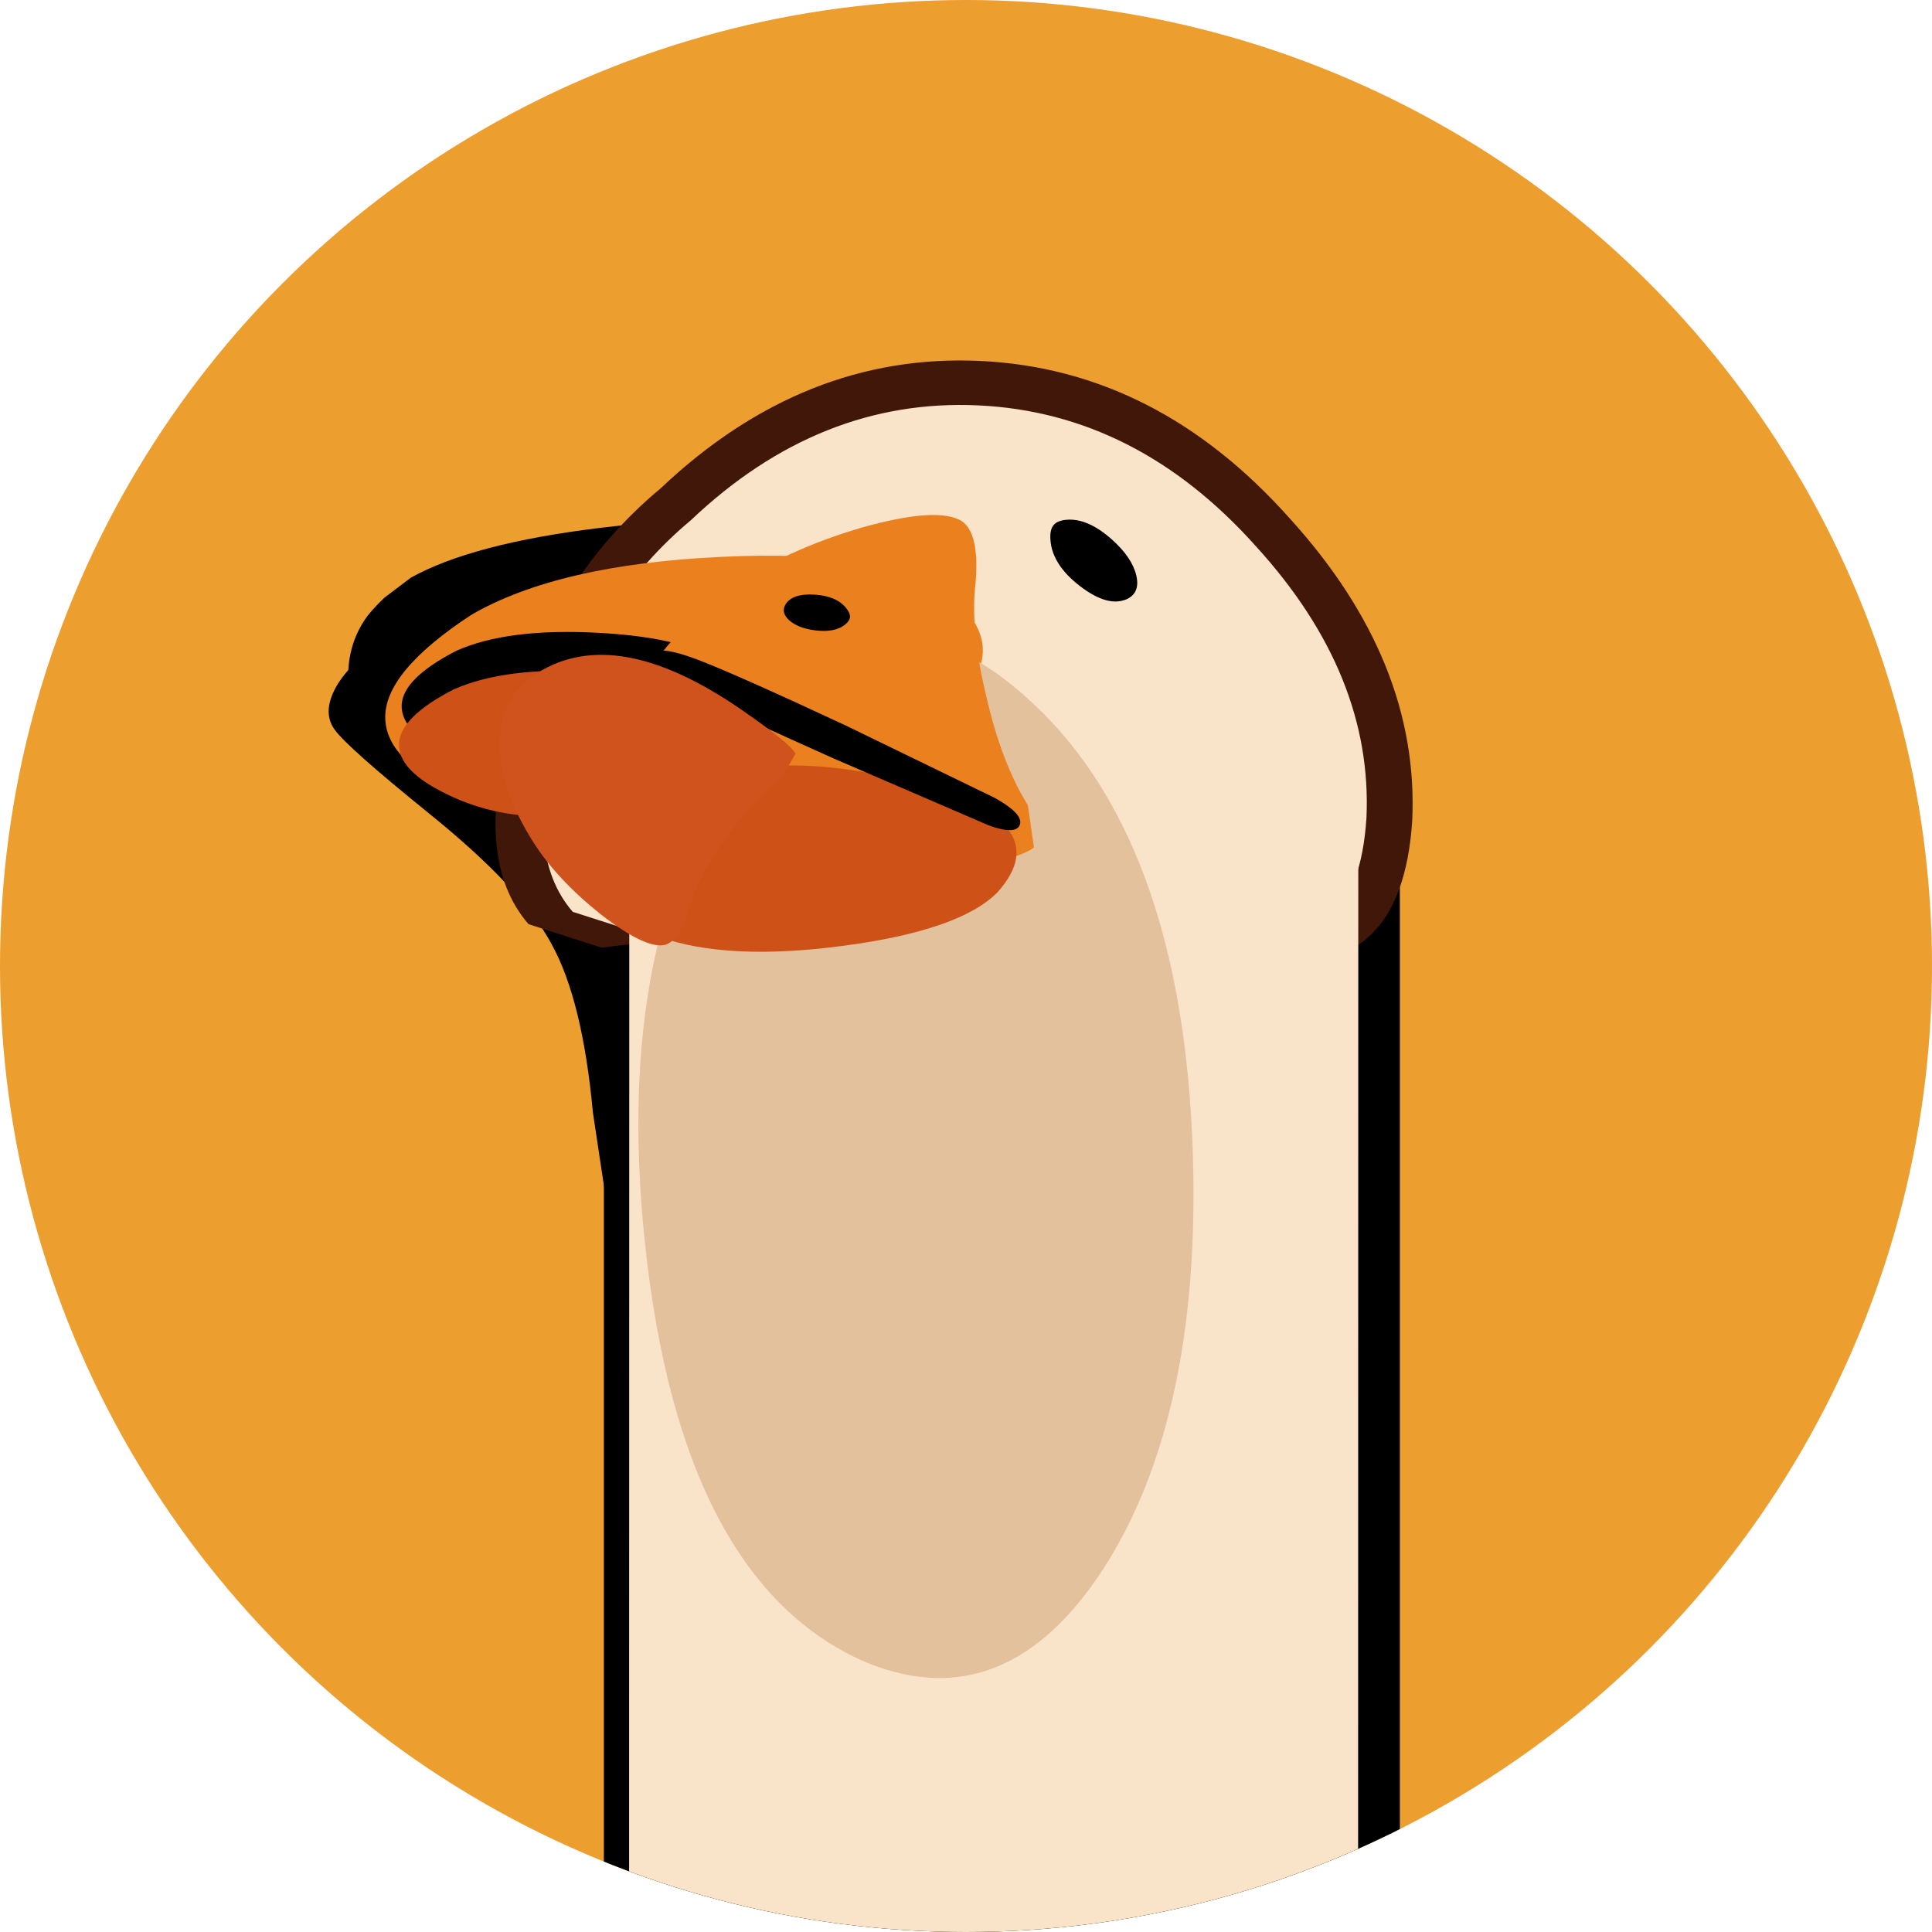
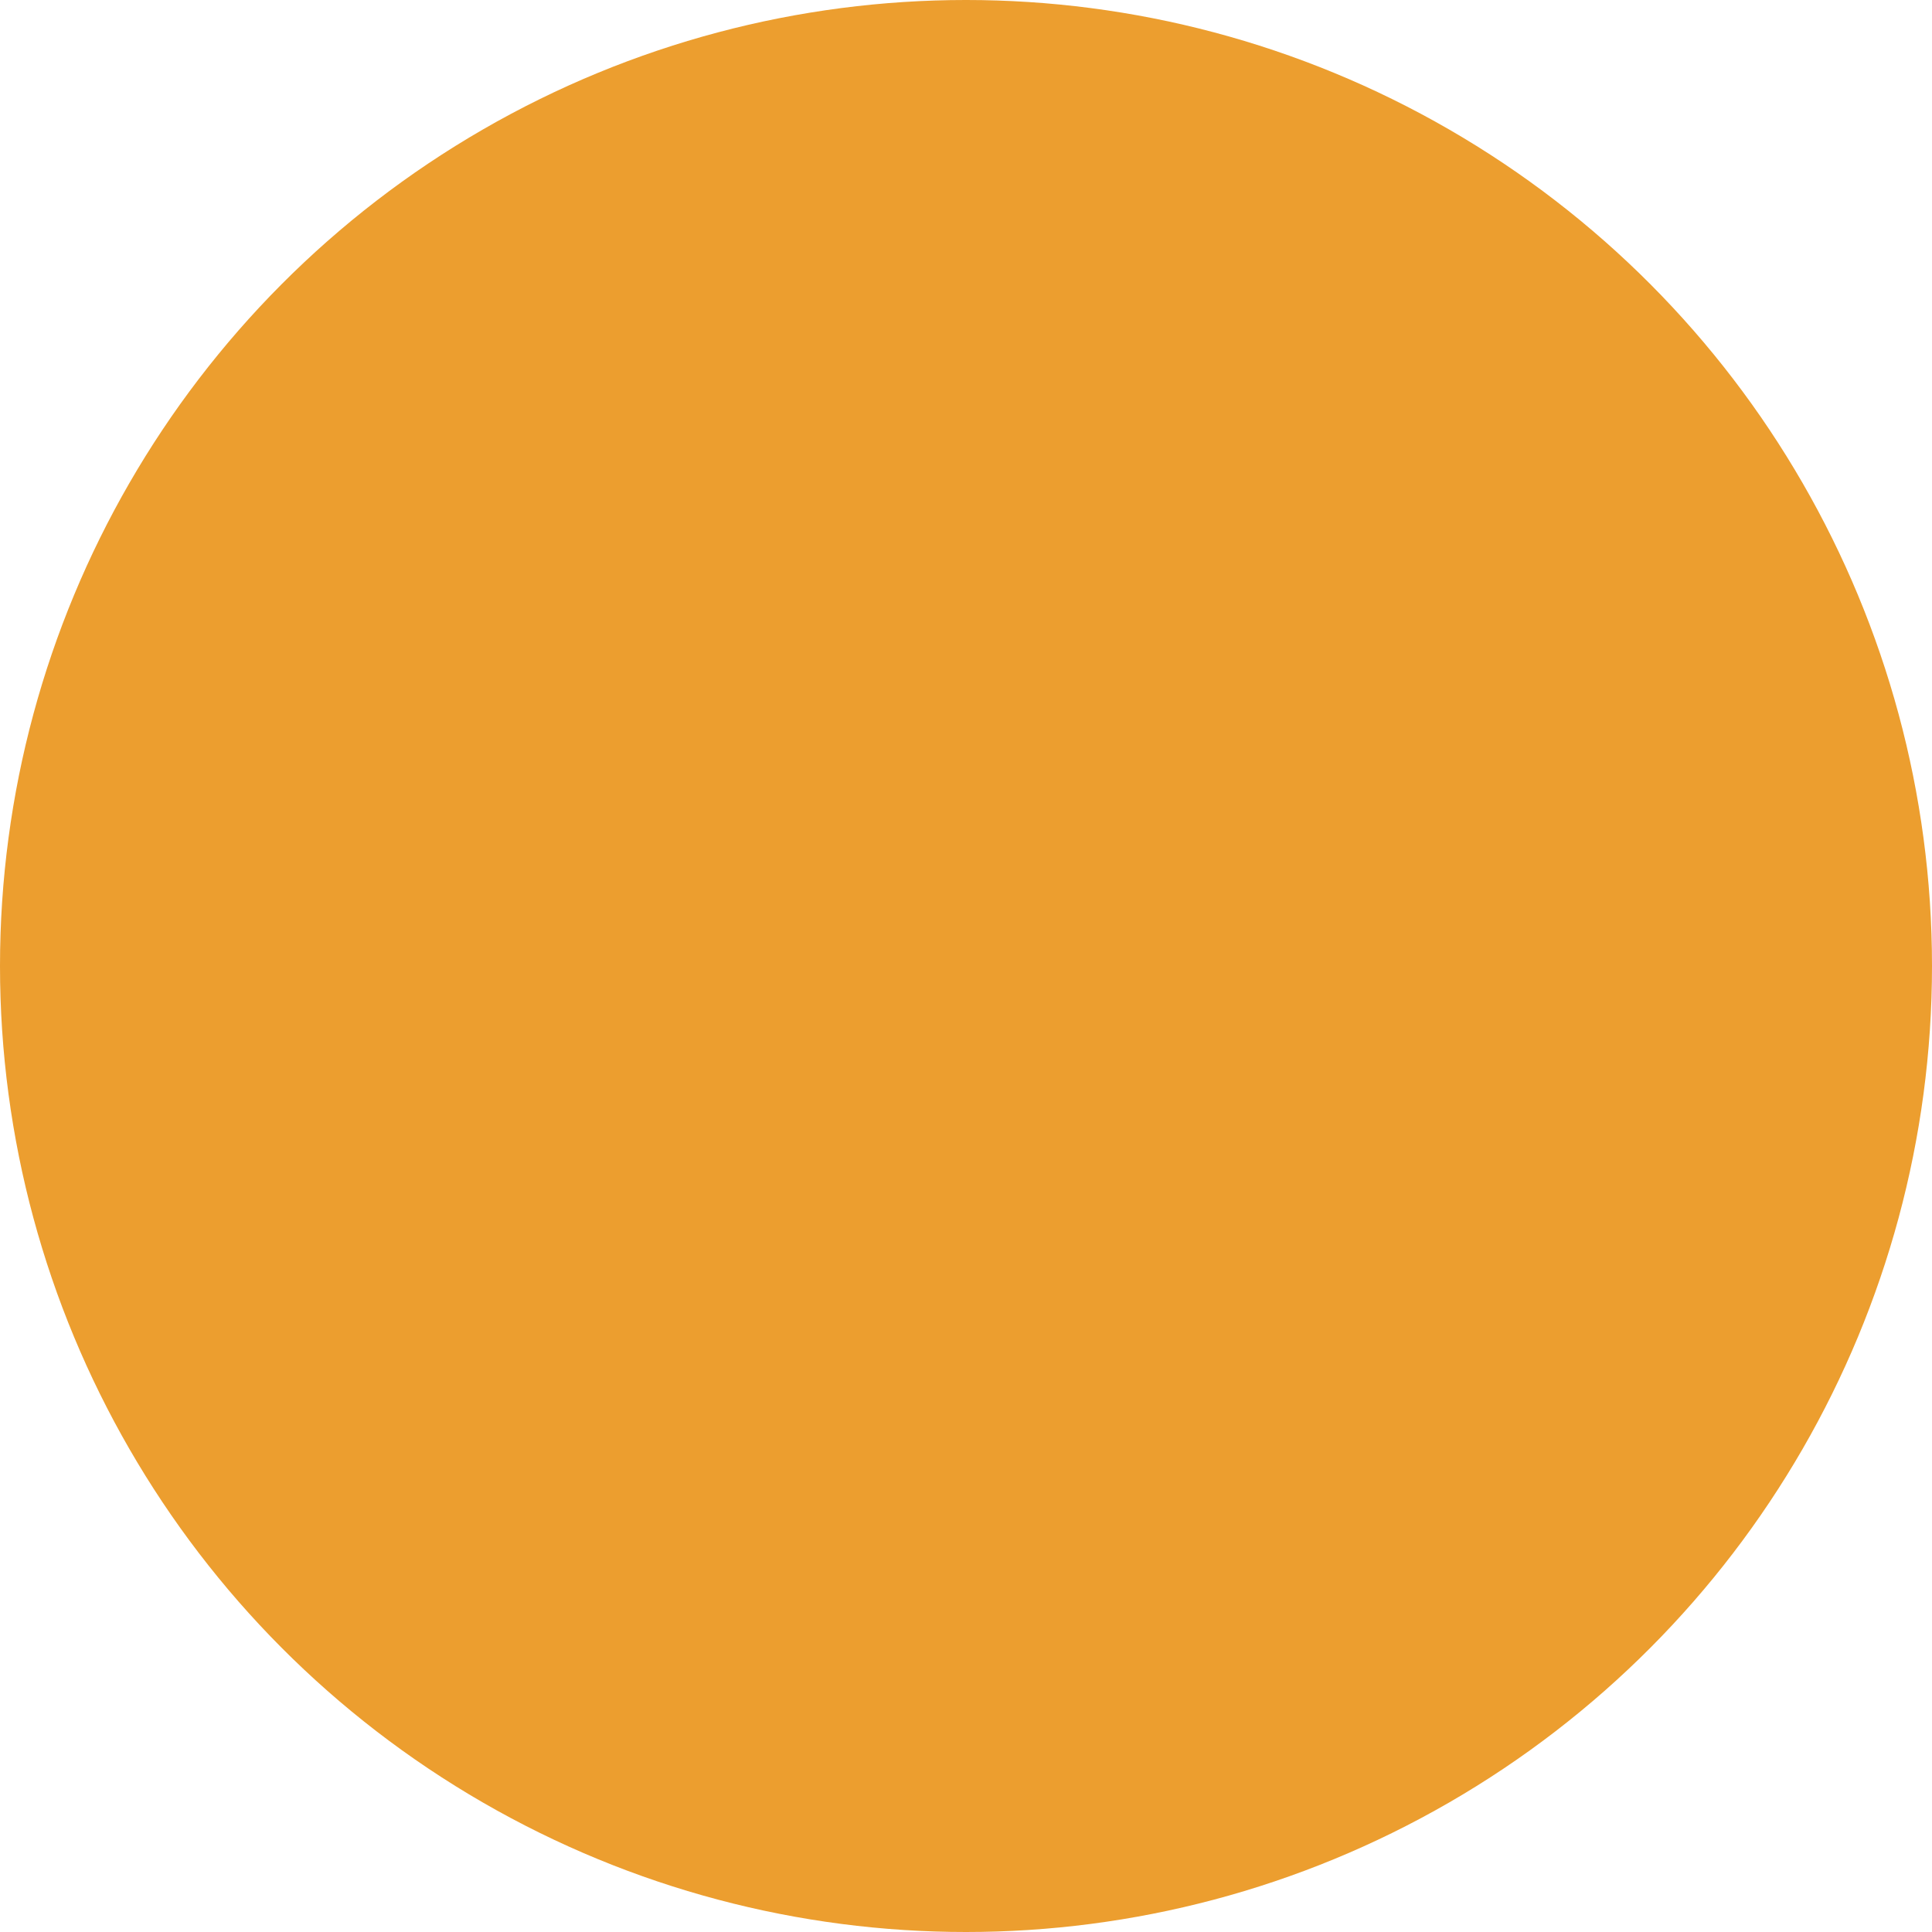
<svg xmlns="http://www.w3.org/2000/svg" version="1.1" height="30" width="30">
  <clipPath id="clipCircle">
-     <circle cx="15" cy="15" r="15" />
-   </clipPath>
+     </clipPath>
  <circle fill="#ec9e2f" cx="15" cy="15" r="15" />
  <g clip-path="url(#clipCircle)">
    <g transform="             matrix(1.0, 0.0, 0.0, 1.0, 0.0, 0.0) translate(15.557, 28.843) rotate(0) scale(0.309) scale(1,1)         ">
      <path fill="#000000" fill-rule="evenodd" stroke="none" stroke-width="1.333" d="M -20,-50 L 20,-50 L 20,50 L -20,50 Z " />
    </g>
    <g transform="             matrix(1.0, 0.0, 0.0, 1.0, 0.0, 0.0) translate(11.143, 15.814) rotate(68.159) scale(0.302) scale(-1,1)         ">
      <path d="M7.05 -7.95 Q19.25 -3.1 22.55 1.05 24.25 3.25 24.45 6.5 24.65 9.7 23.25 11.7 22.25 13.05 21.1 12.75 20.05 12.5 15.3 9.85 9.95 6.85 6.7 6.5 3.45 6.1 -2.1 7.75 L-6.55 8.8 -10.45 9.25 Q-13.8 9.25 -18.05 7.35 -22.3 5.45 -23.35 3.5 -25.25 -0.05 -23.8 -4.6 -22.35 -9.15 -18.7 -11.15 -17.6 -11.75 -15.7 -12.25 L-12.35 -12.75 Q-5.15 -12.8 7.05 -7.95" fill="#000000" fill-rule="evenodd" stroke="none" />
    </g>
    <g transform="             matrix(1.0, 0.0, 0.0, 1.0, 0.0, 0.0) translate(8.957, 9.771) rotate(-28.627) scale(0.152) scale(1,1)         ">
-       <path d="M7.05 -7.95 Q19.25 -3.1 22.55 1.05 24.25 3.25 24.45 6.5 24.65 9.7 23.25 11.7 22.25 13.05 21.1 12.75 20.05 12.5 15.3 9.85 9.95 6.85 6.7 6.5 3.45 6.1 -2.1 7.75 L-6.55 8.8 -10.45 9.25 Q-13.8 9.25 -18.05 7.35 -22.3 5.45 -23.35 3.5 -25.25 -0.05 -23.8 -4.6 -22.35 -9.15 -18.7 -11.15 -17.6 -11.75 -15.7 -12.25 L-12.35 -12.75 Q-5.15 -12.8 7.05 -7.95" fill="#000000" fill-rule="evenodd" stroke="none" />
+       <path d="M7.05 -7.95 L-6.55 8.8 -10.45 9.25 Q-13.8 9.25 -18.05 7.35 -22.3 5.45 -23.35 3.5 -25.25 -0.05 -23.8 -4.6 -22.35 -9.15 -18.7 -11.15 -17.6 -11.75 -15.7 -12.25 L-12.35 -12.75 Q-5.15 -12.8 7.05 -7.95" fill="#000000" fill-rule="evenodd" stroke="none" />
    </g>
    <g transform="             matrix(1.0, 0.0, 0.0, 1.0, 0.0, 0.0) translate(14.914, 10.286) rotate(2.741) scale(0.885) scale(1,-1)         ">
      <path d="M-6.05 -5.3 L-4.0 -4.95 -0.3 -4.45 5.6 -4.95 Q8.0 -5.2 8.05 -2.4 8.05 0.4 5.65 2.8 3.2 5.3 0.1 5.3 -3.0 5.3 -5.4 2.8 -7.2 1.15 -7.8 -1.4 -8.4 -3.85 -7.35 -4.95 L-6.05 -5.3" fill="#411709" fill-rule="evenodd" stroke="none" />
    </g>
    <g transform="             matrix(1.0, 0.0, 0.0, 1.0, 0.0, 0.0) translate(14.914, 10.5) rotate(2.667) scale(0.795) scale(1,-1)         ">
      <path d="M-6.05 -5.3 L-4.0 -4.95 -0.3 -4.45 5.6 -4.95 Q8.0 -5.2 8.05 -2.4 8.05 0.4 5.65 2.8 3.2 5.3 0.1 5.3 -3.0 5.3 -5.4 2.8 -7.2 1.15 -7.8 -1.4 -8.4 -3.85 -7.35 -4.95 L-6.05 -5.3" fill="#f9e4c9" fill-rule="evenodd" stroke="none" />
    </g>
    <g transform="             matrix(1.0, 0.0, 0.0, 1.0, 0.0, 0.0) translate(15.429, 26.786) rotate(0.011) scale(0.283) scale(1,1)         ">
      <path fill="#f9e4c9" fill-rule="evenodd" stroke="none" stroke-width="1.333" d="M -20,-50 L 20,-50 L 20,50 L -20,50 Z " />
    </g>
    <g transform="             matrix(1.0, 0.0, 0.0, 1.0, 0.0, 0.0) translate(10.629, 10.671) rotate(351.635) scale(0.724) scale(1,1)         ">
      <path d="M-4.3 -2.2 Q-2.3 -3.0 1.2 -2.65 4.7 -2.3 5.85 -1.2 7.85 0.9 3.25 2.2 -1.4 3.55 -4.65 1.8 -6.55 0.8 -6.45 -0.25 -6.35 -1.25 -4.3 -2.2" fill="#eb801e" fill-rule="evenodd" stroke="none" />
    </g>
    <g transform="             matrix(1.0, 0.0, 0.0, 1.0, 0.0, 0.0) translate(8.871, 10.929) rotate(-2.492) scale(0.408) scale(1,1)         ">
      <path d="M-4.3 -2.2 Q-2.3 -3.0 1.2 -2.65 4.7 -2.3 5.85 -1.2 7.85 0.9 3.25 2.2 -1.4 3.55 -4.65 1.8 -6.55 0.8 -6.45 -0.25 -6.35 -1.25 -4.3 -2.2" fill="#000000" fill-rule="evenodd" stroke="none" />
    </g>
    <g transform="             matrix(1.0, 0.0, 0.0, 1.0, 0.0, 0.0) translate(14.229, 18) rotate(-1.751) scale(0.452) scale(1,1)         ">
-       <path d="M-4.7 -15.0 Q-2.25 -17.65 -0.2 -17.8 1.85 -18.0 4.15 -15.85 9.5 -10.9 9.5 0.15 9.5 9.15 6.0 14.25 2.5 19.3 -2.2 17.25 -8.5 14.35 -9.4 2.7 -10.3 -9.0 -4.7 -15.0" fill="#e3c19c" fill-rule="evenodd" stroke="none" />
-     </g>
+       </g>
    <g transform="             matrix(1.0, 0.0, 0.0, 1.0, 0.0, 0.0) translate(8.829, 11.529) rotate(-2.492) scale(0.408) scale(1,1)         ">
      <path d="M-4.3 -2.2 Q-2.3 -3.0 1.2 -2.65 4.7 -2.3 5.85 -1.2 7.85 0.9 3.25 2.2 -1.4 3.55 -4.65 1.8 -6.55 0.8 -6.45 -0.25 -6.35 -1.25 -4.3 -2.2" fill="#ce5117" fill-rule="evenodd" stroke="none" />
    </g>
    <g transform="             matrix(1.0, 0.0, 0.0, 1.0, 0.0, 0.0) translate(12.643, 11.186) rotate(77.368) scale(0.347) scale(1,1)         ">
      <path d="M-7.25 -8.4 Q-6.55 -9.05 -4.45 -8.4 -2.5 -7.7 0.55 -7.75 3.65 -7.75 5.8 -8.5 L7.7 -8.35 Q8.05 -7.7 8.05 -3.9 8.05 5.95 2.5 8.3 0.1 9.35 -2.3 7.9 -4.9 6.3 -6.6 2.3 -7.7 -0.3 -7.95 -3.9 -8.15 -7.5 -7.25 -8.4" fill="#eb801e" fill-rule="evenodd" stroke="none" />
    </g>
    <g transform="             matrix(1.0, 0.0, 0.0, 1.0, 0.0, 0.0) translate(12.429, 13.329) rotate(-1.847) scale(0.52) scale(1,-1)         ">
      <path d="M-4.3 -2.2 Q-2.3 -3.0 1.2 -2.65 4.7 -2.3 5.85 -1.2 7.85 0.9 3.25 2.2 -1.4 3.55 -4.65 1.8 -6.55 0.8 -6.45 -0.25 -6.35 -1.25 -4.3 -2.2" fill="#ce5117" fill-rule="evenodd" stroke="none" />
    </g>
    <g transform="             matrix(1.0, 0.0, 0.0, 1.0, 0.0, 0.0) translate(16.971, 8.7) rotate(-48.175) scale(0.046) scale(1,1)         ">
      <path d="M-4.7 -15.0 Q-2.25 -17.65 -0.2 -17.8 1.85 -18.0 4.15 -15.85 9.5 -10.9 9.5 0.15 9.5 9.15 6.0 14.25 2.5 19.3 -2.2 17.25 -8.5 14.35 -9.4 2.7 -10.3 -9.0 -4.7 -15.0" fill="#000000" fill-rule="evenodd" stroke="none" />
    </g>
    <g transform="             matrix(1.0, 0.0, 0.0, 1.0, 0.0, 0.0) translate(12.686, 9.514) rotate(97.866) scale(0.029) scale(1,1)         ">
      <path d="M-4.7 -15.0 Q-2.25 -17.65 -0.2 -17.8 1.85 -18.0 4.15 -15.85 9.5 -10.9 9.5 0.15 9.5 9.15 6.0 14.25 2.5 19.3 -2.2 17.25 -8.5 14.35 -9.4 2.7 -10.3 -9.0 -4.7 -15.0" fill="#000000" fill-rule="evenodd" stroke="none" />
    </g>
    <g transform="             matrix(1.0, 0.0, 0.0, 1.0, 0.0, 0.0) translate(12.986, 11.486) rotate(24.13) scale(0.145) scale(1,1)         ">
      <path d="M0.3 -1.8 L18.05 -1.25 Q21.45 -0.95 21.65 0.2 21.85 1.45 18.7 1.7 L0.6 1.95 Q-20.75 1.95 -21.4 1.4 -21.9 0.8 -21.4 -0.6 -21.15 -1.5 -17.05 -1.75 -12.8 -2.0 0.3 -1.8" fill="#000000" fill-rule="evenodd" stroke="none" />
    </g>
    <g transform="             matrix(1.0, 0.0, 0.0, 1.0, 0.0, 0.0) translate(9.643, 12.086) rotate(304.649) scale(0.241) scale(1,-1)         ">
      <path d="M-7.25 -8.4 Q-6.55 -9.05 -4.45 -8.4 -2.5 -7.7 0.55 -7.75 3.65 -7.75 5.8 -8.5 L7.7 -8.35 Q8.05 -7.7 8.05 -3.9 8.05 5.95 2.5 8.3 0.1 9.35 -2.3 7.9 -4.9 6.3 -6.6 2.3 -7.7 -0.3 -7.95 -3.9 -8.15 -7.5 -7.25 -8.4" fill="#d0531d" fill-rule="evenodd" stroke="none" />
    </g>
  </g>
</svg>